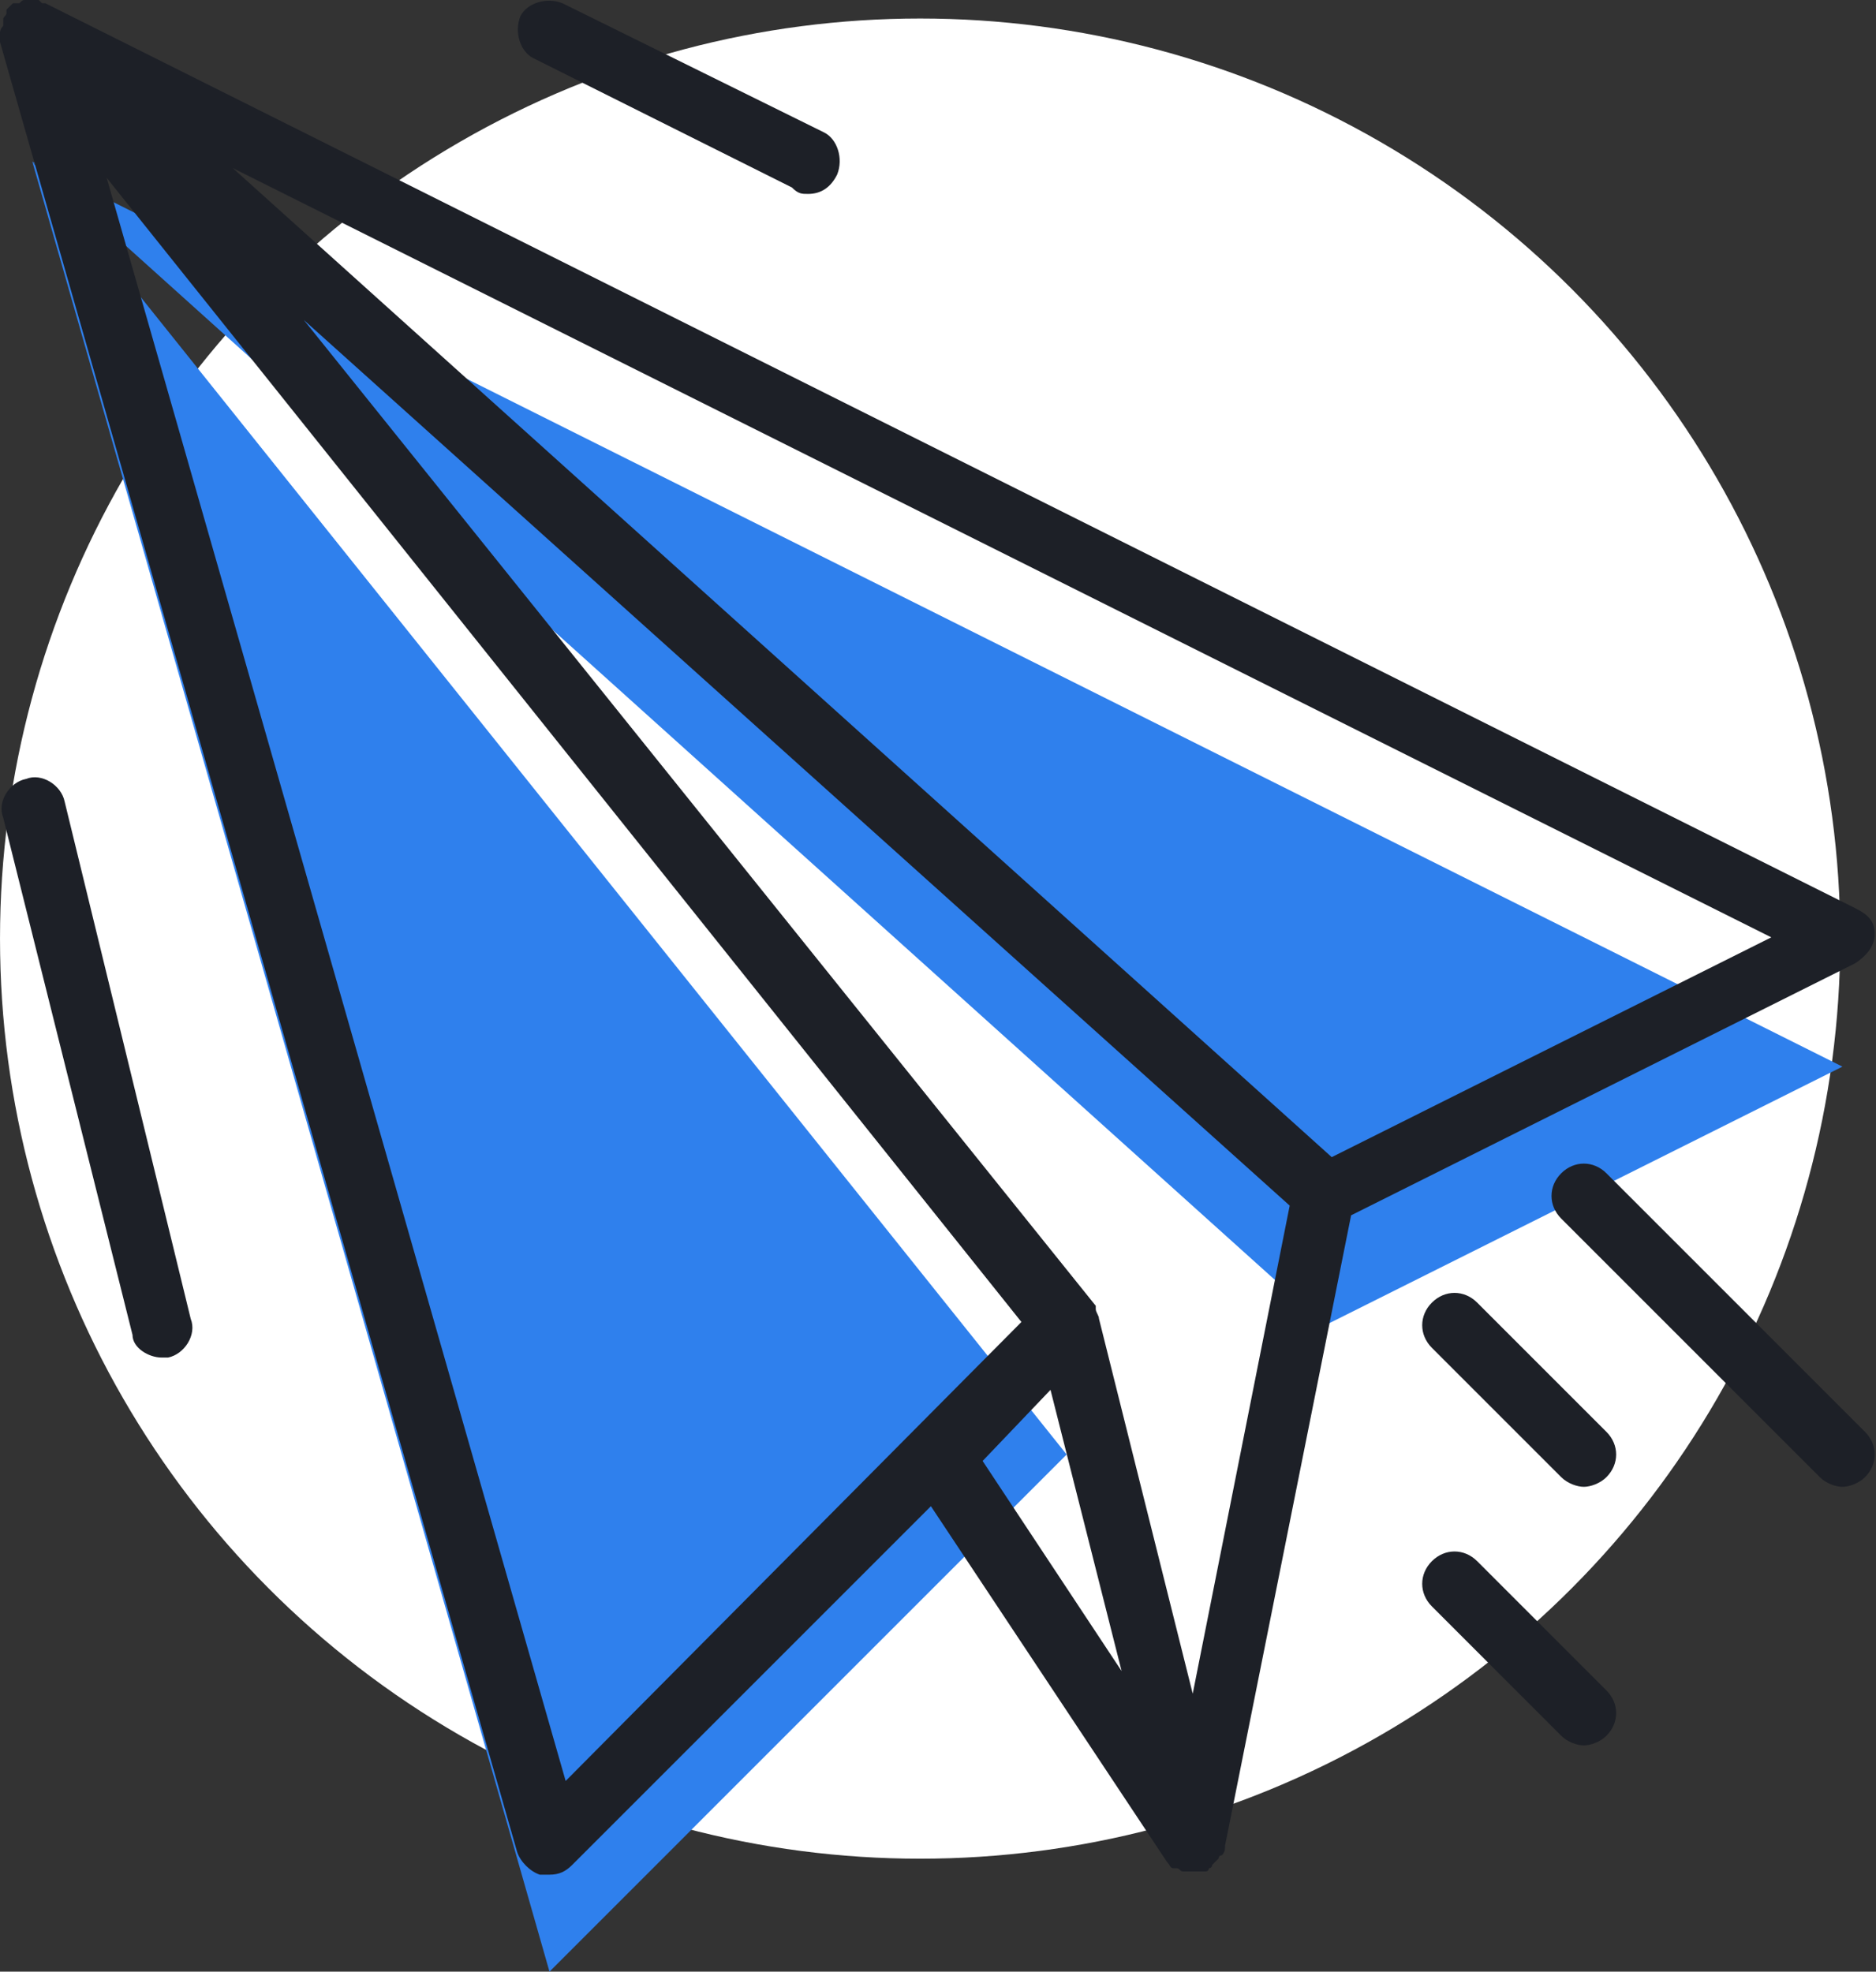
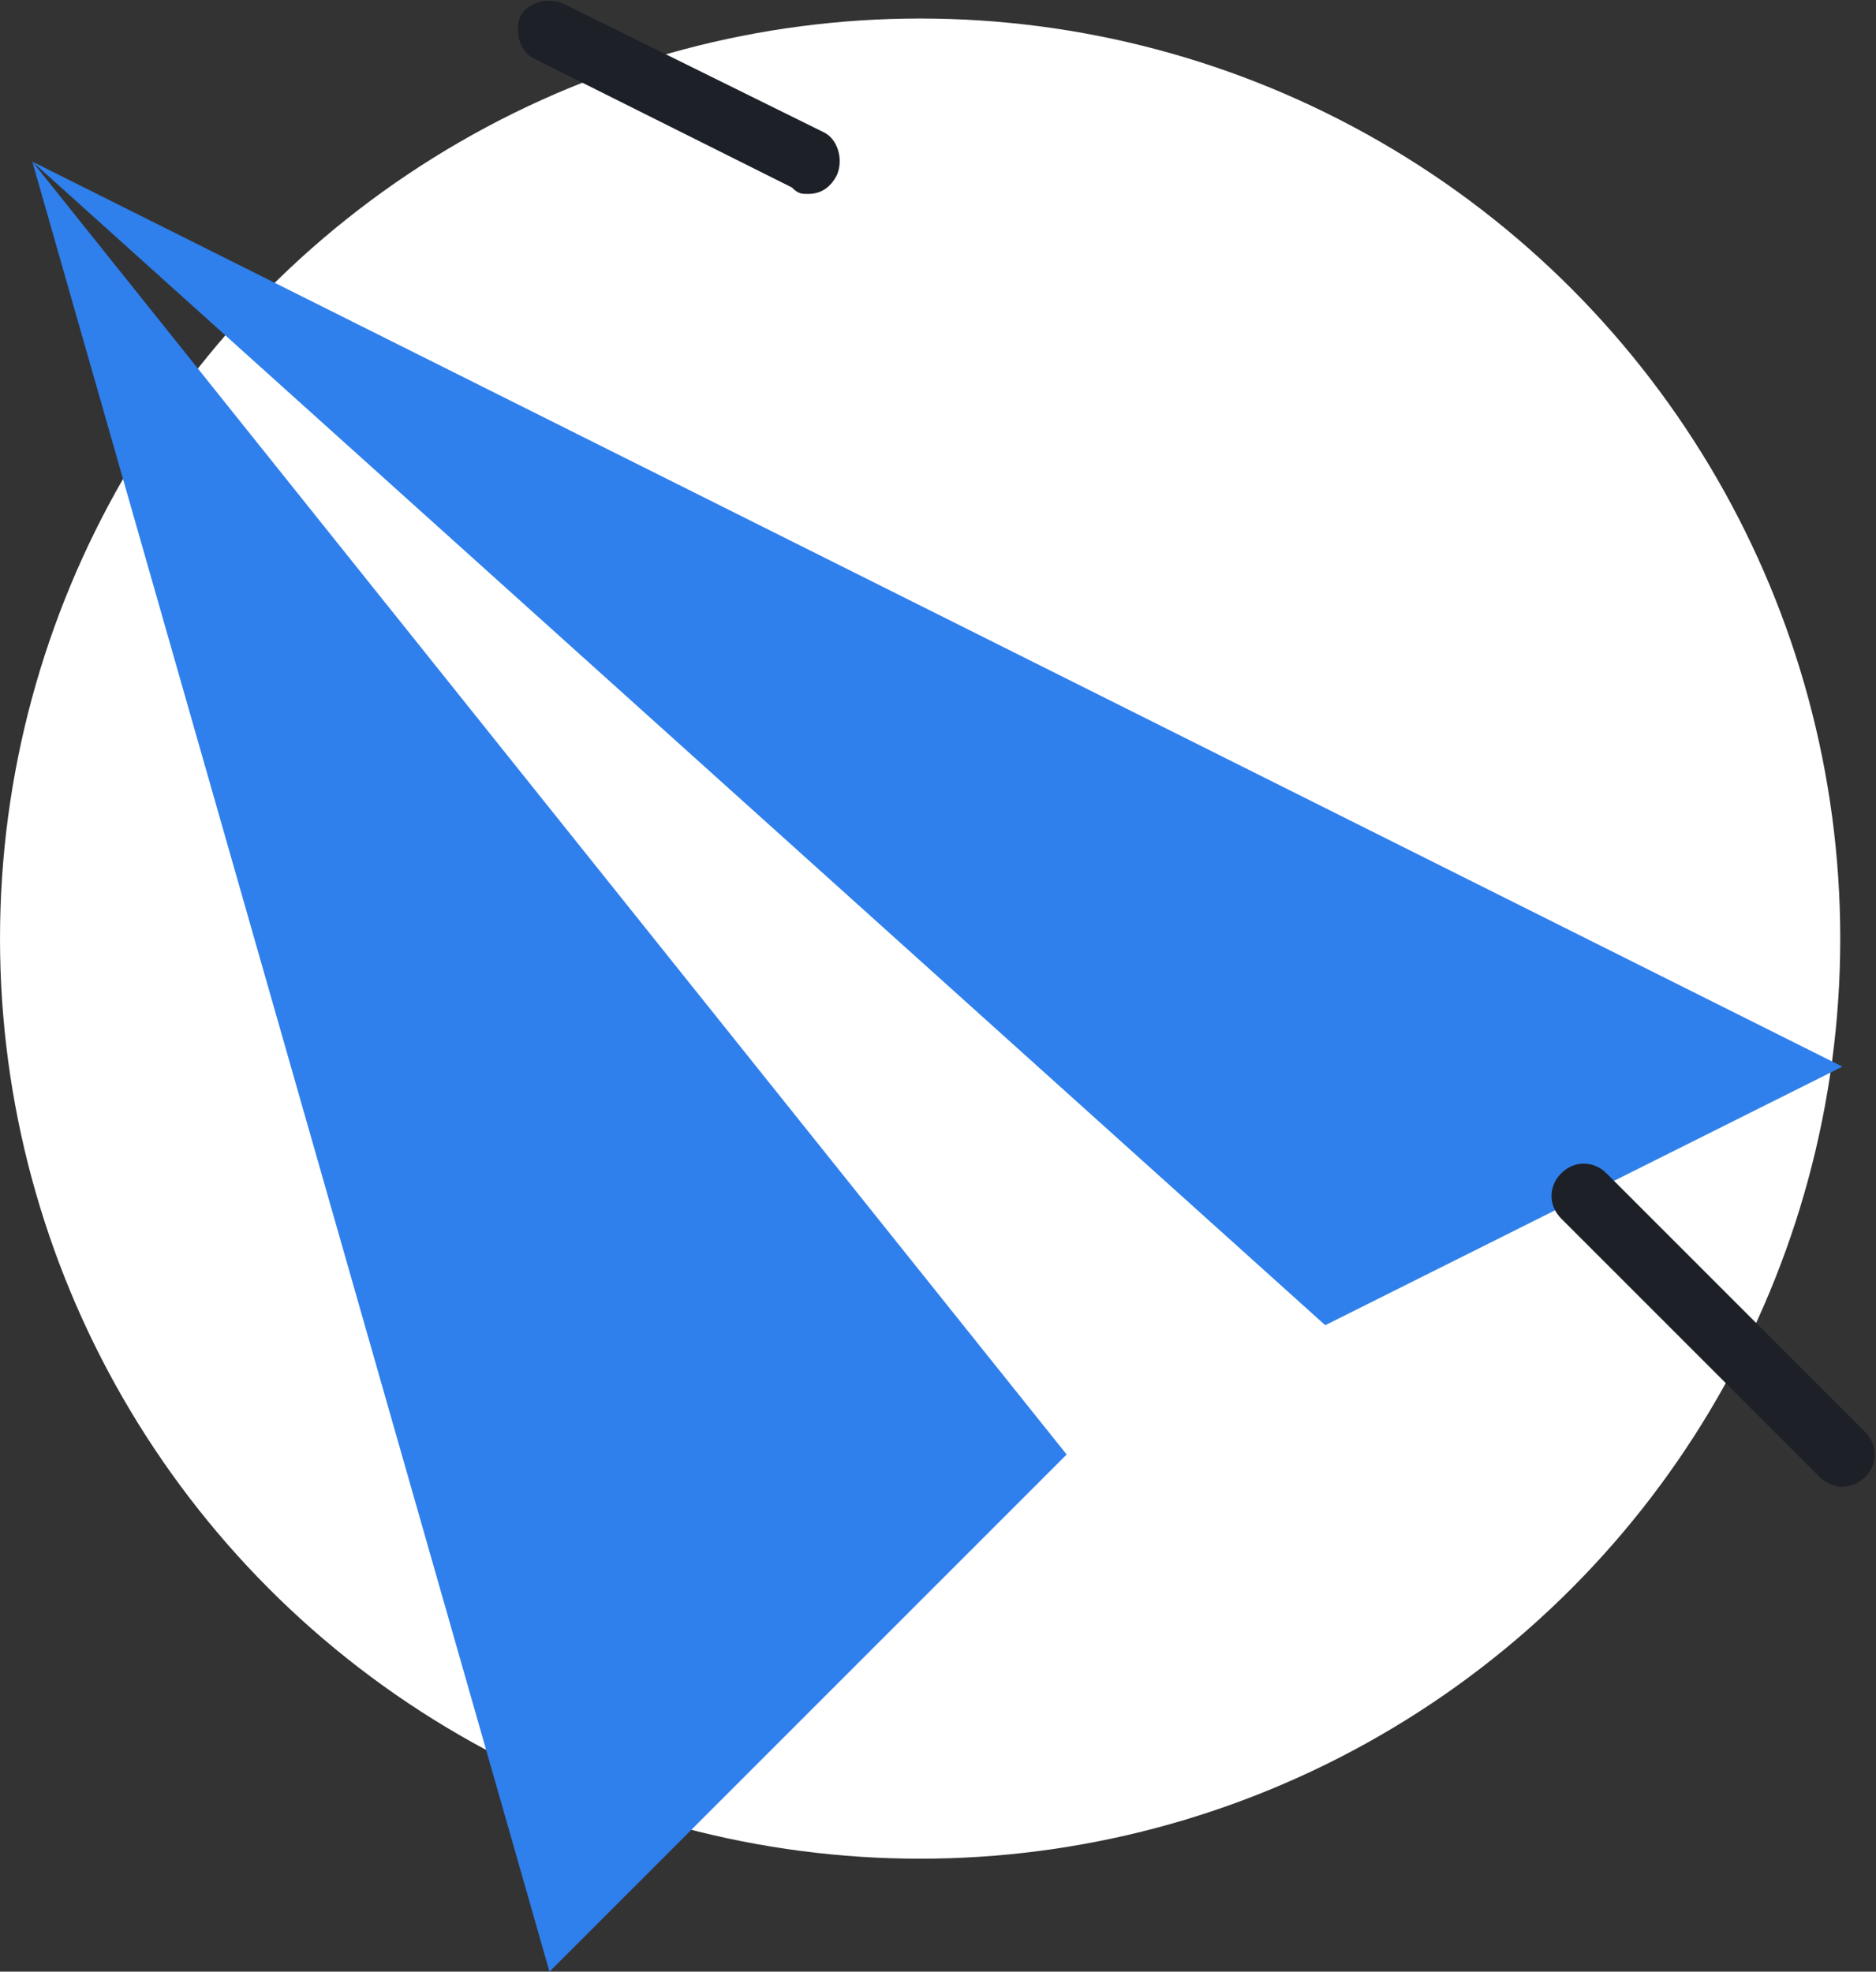
<svg xmlns="http://www.w3.org/2000/svg" width="196" height="206" viewBox="0 0 196 206" fill="none">
  <rect x="0" y="0" width="196" height="206" fill="#333333" stroke="none" />
  <circle cx="96.133" cy="98.066" r="96.132" fill="white" />
  <path d="M111.442 151.967L3.377 16.885L57.409 206L111.442 151.967Z" fill="#2F80ED" />
  <path d="M138.458 138.459L192.491 111.442L3.377 16.885L138.458 138.459Z" fill="#2F80ED" />
-   <path d="M193.842 94.895L4.728 0.338H4.39L4.052 0C3.715 0 3.377 0 3.377 0C3.039 0 3.039 0 2.702 0C2.364 0 2.364 0 2.026 0.338H1.689C1.689 0.338 1.689 0.338 1.351 0.338L1.013 0.675L0.675 1.013V1.351C0.675 1.689 0.338 1.689 0.338 2.026C0.338 2.364 0.338 2.364 0.338 2.702C7.54828e-08 3.039 0 3.377 0 3.377C0 3.715 0 3.715 0 4.052V4.39L54.033 193.505C54.37 194.518 55.383 195.531 56.397 195.868C56.734 195.868 57.072 195.868 57.41 195.868C58.423 195.868 59.098 195.531 59.774 194.855L97.259 157.37L121.911 194.518C122.249 194.855 122.249 195.193 122.587 195.193C122.587 195.193 122.587 195.193 122.924 195.193C123.262 195.193 123.262 195.531 123.6 195.531H123.937C124.275 195.531 124.613 195.531 124.951 195.531C124.951 195.531 124.951 195.531 125.288 195.531C125.626 195.531 125.964 195.531 125.964 195.531C125.964 195.531 126.301 195.531 126.301 195.193C126.301 195.193 126.639 195.193 126.639 194.855C126.977 194.518 126.977 194.518 127.315 194.18C127.315 194.18 127.315 193.842 127.652 193.842C127.99 193.505 127.99 193.167 127.99 192.829L141.16 126.977L193.842 100.636C194.855 99.96 195.868 98.947 195.868 97.597C195.868 96.246 195.193 95.57 193.842 94.895ZM124.613 176.957L114.819 137.783C114.819 137.446 114.482 137.108 114.482 136.77V136.433L31.744 33.433L134.744 125.964L124.613 176.957ZM59.098 186.075L11.144 18.574L106.715 138.121L59.098 186.075ZM109.754 145.213L117.183 174.593L102.662 152.642L109.754 145.213ZM139.134 120.898L24.315 17.561L185.062 97.934L139.134 120.898Z" fill="#1D2027" />
-   <path d="M6.753 83.751C6.416 82.063 4.389 80.712 2.701 81.388C1.012 81.725 -0.338 83.751 0.337 85.44L13.845 139.473C13.845 140.824 15.534 141.837 16.884 141.837C17.222 141.837 17.56 141.837 17.56 141.837C19.248 141.499 20.599 139.473 19.924 137.784L6.753 83.751Z" fill="#1D2027" />
  <path d="M58.76 0.338C57.072 -0.338 55.045 0.338 54.37 1.688C53.694 3.377 54.37 5.403 55.721 6.079L82.737 19.587C83.412 20.262 83.75 20.262 84.425 20.262C85.776 20.262 86.789 19.587 87.465 18.236C88.14 16.547 87.465 14.521 86.114 13.846L58.76 0.338Z" fill="#1D2027" />
-   <path d="M163.11 154.331C163.786 155.007 164.799 155.344 165.474 155.344C166.15 155.344 167.163 155.007 167.838 154.331C169.189 152.98 169.189 150.954 167.838 149.603L154.33 136.095C152.979 134.744 150.953 134.744 149.602 136.095C148.251 137.446 148.251 139.472 149.602 140.823L163.11 154.331Z" fill="#1D2027" />
-   <path d="M149.602 167.839L163.11 181.348C163.786 182.023 164.799 182.361 165.474 182.361C166.15 182.361 167.163 182.023 167.838 181.348C169.189 179.997 169.189 177.97 167.838 176.62L154.33 163.111C152.979 161.761 150.953 161.761 149.602 163.111C148.251 164.462 148.251 166.489 149.602 167.839Z" fill="#1D2027" />
  <path d="M167.839 122.587C166.488 121.236 164.462 121.236 163.111 122.587C161.76 123.938 161.76 125.964 163.111 127.315L190.127 154.331C190.803 155.007 191.816 155.344 192.491 155.344C193.167 155.344 194.18 155.007 194.855 154.331C196.206 152.98 196.206 150.954 194.855 149.603L167.839 122.587Z" fill="#1D2027" />
</svg>